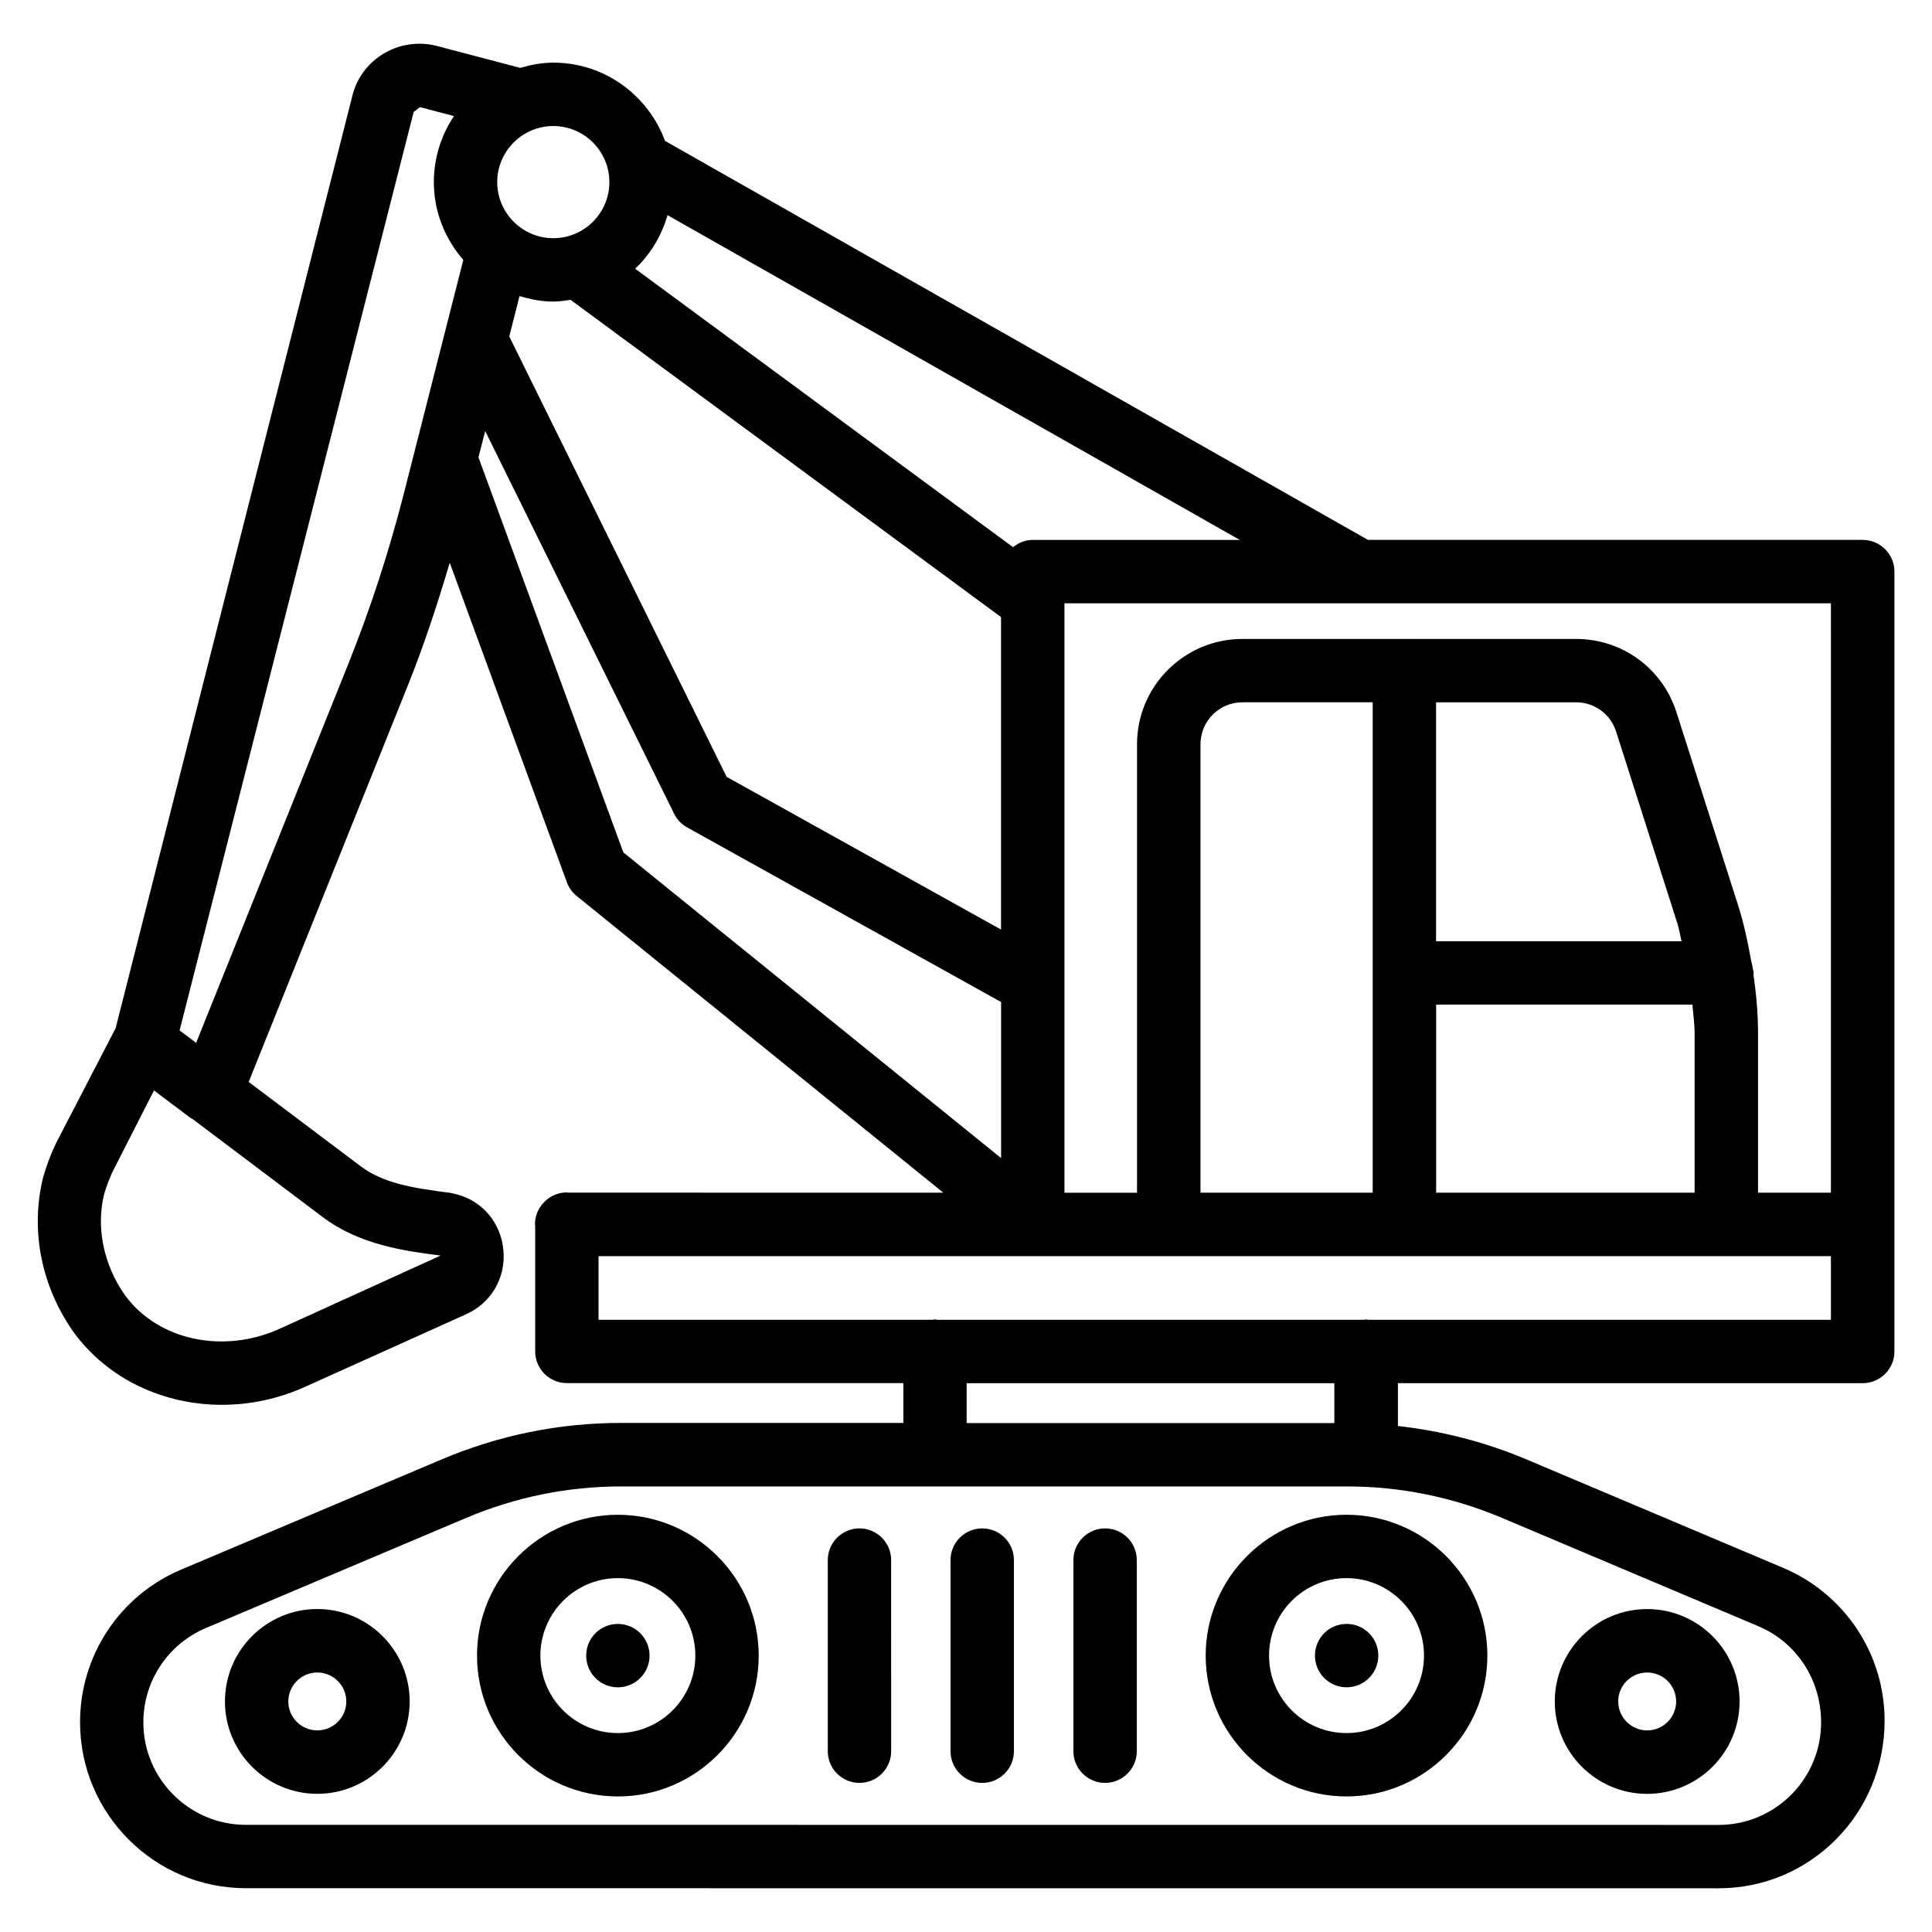
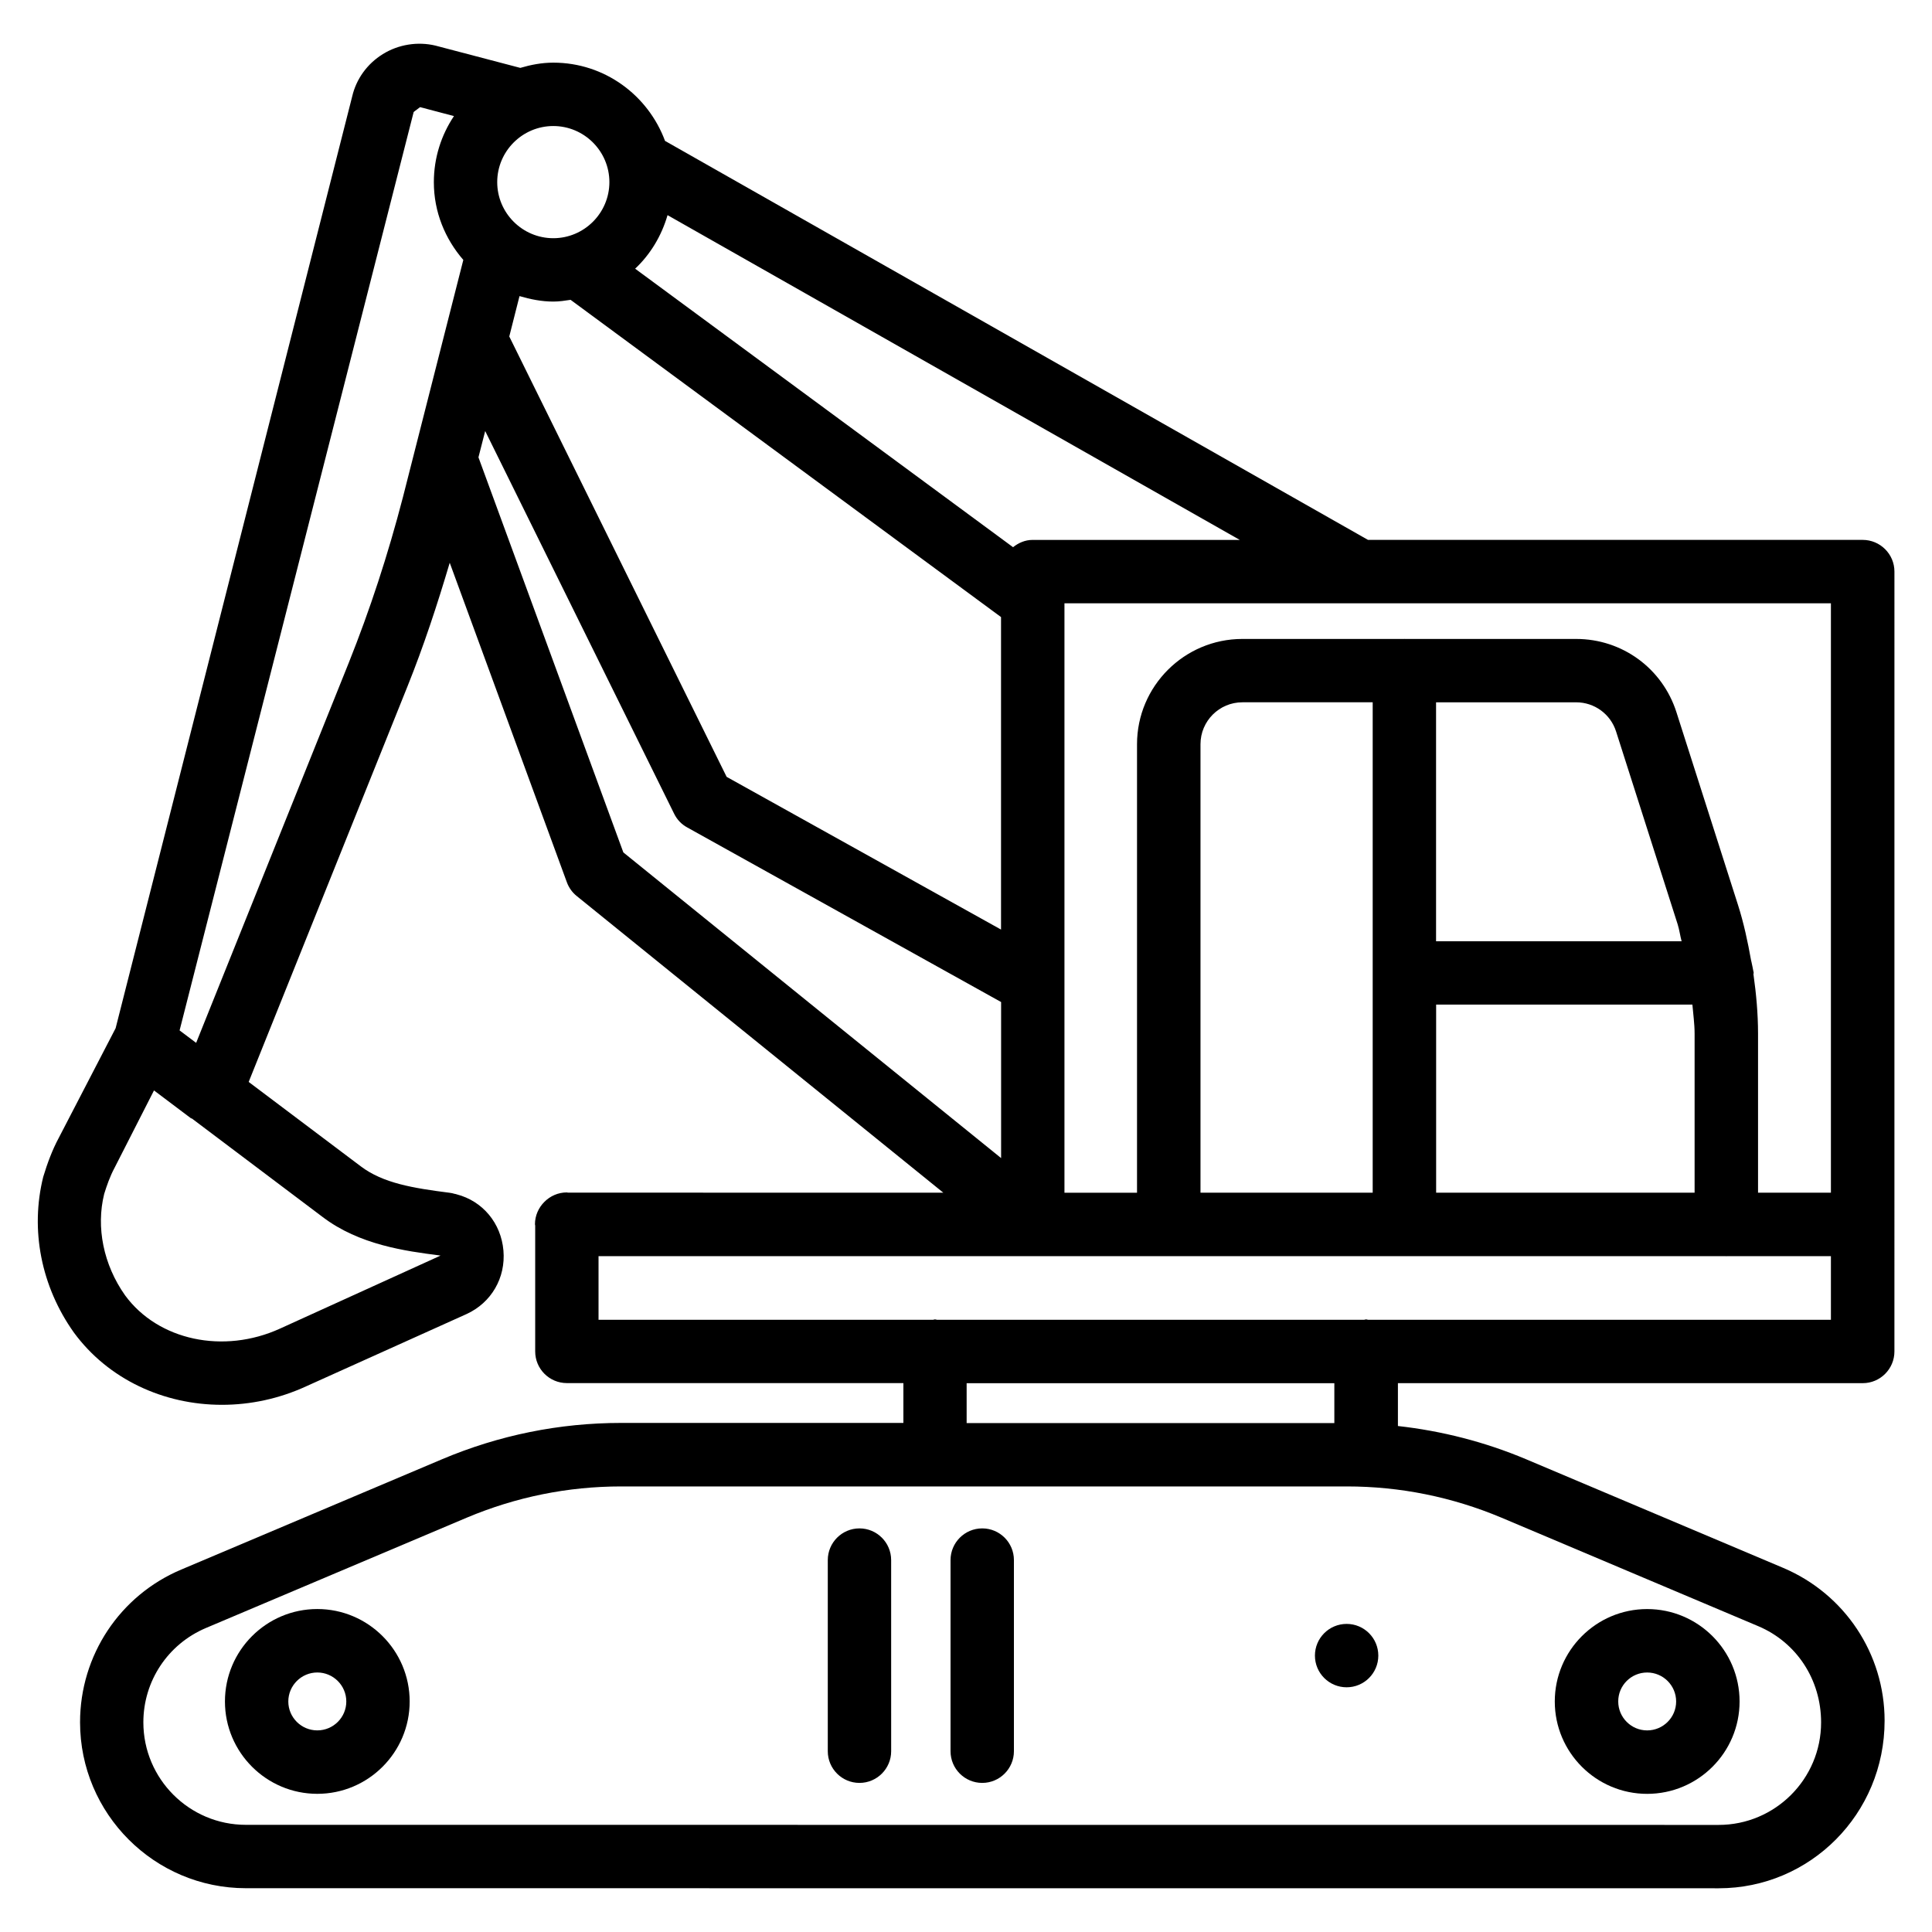
<svg xmlns="http://www.w3.org/2000/svg" fill="#000000" width="800px" height="800px" version="1.1" viewBox="144 144 512 512">
  <g>
    <path d="m228.09 570.41c-13.496 0-24.477 10.98-24.477 24.496 0 13.496 10.98 24.477 24.477 24.477s24.477-10.98 24.477-24.477-10.977-24.496-24.477-24.496zm0 32.16c-4.242 0-7.684-3.441-7.684-7.66 0-4.242 3.465-7.684 7.684-7.684s7.684 3.441 7.684 7.684c0 4.219-3.441 7.66-7.684 7.66z" />
    <path d="m580.51 619.39c13.52 0 24.496-10.98 24.496-24.477 0-13.52-10.98-24.496-24.496-24.496-13.496 0-24.477 10.98-24.477 24.496 0 13.496 10.98 24.477 24.477 24.477zm0-32.16c4.242 0 7.684 3.441 7.684 7.684 0 4.219-3.441 7.66-7.684 7.66-4.219 0-7.66-3.441-7.66-7.66-0.023-4.242 3.422-7.684 7.66-7.684z" />
-     <path d="m307.74 545.43c-20.57 0-37.324 16.75-37.324 37.324 0 20.57 16.73 37.324 37.324 37.324s37.324-16.75 37.324-37.324c0-20.57-16.75-37.324-37.324-37.324zm0 57.855c-11.316 0-20.531-9.195-20.531-20.531 0-11.336 9.215-20.531 20.531-20.531 11.316 0 20.531 9.195 20.531 20.531 0 11.336-9.215 20.531-20.531 20.531z" />
-     <path d="m307.74 574.36c-4.641 0-8.398 3.758-8.398 8.398 0 4.641 3.758 8.398 8.398 8.398s8.398-3.758 8.398-8.398c0-4.641-3.758-8.398-8.398-8.398z" />
-     <path d="m463.52 582.75c0 20.57 16.75 37.324 37.324 37.324 20.57 0 37.324-16.75 37.324-37.324 0-20.57-16.75-37.324-37.324-37.324-20.57 0-37.324 16.754-37.324 37.324zm57.855 0c0 11.316-9.195 20.531-20.531 20.531s-20.531-9.195-20.531-20.531c0-11.336 9.195-20.531 20.531-20.531 11.336 0.004 20.531 9.219 20.531 20.531z" />
    <path d="m492.47 582.75c0 4.641 3.758 8.398 8.398 8.398 4.641 0 8.398-3.758 8.398-8.398s-3.758-8.398-8.398-8.398c-4.641 0.004-8.398 3.762-8.398 8.398z" />
-     <path d="m436.86 549.04c-4.641 0-8.398 3.777-8.398 8.398v50.652c0 4.641 3.777 8.398 8.398 8.398 4.617 0 8.398-3.777 8.398-8.398v-50.656c0-4.637-3.758-8.395-8.398-8.395z" />
    <path d="m404.3 549.04c-4.641 0-8.398 3.777-8.398 8.398v50.652c0 4.641 3.758 8.398 8.398 8.398s8.398-3.777 8.398-8.398v-50.656c0-4.637-3.758-8.395-8.398-8.395z" />
    <path d="m371.77 549.04c-4.641 0-8.398 3.777-8.398 8.398v50.652c0 4.641 3.758 8.398 8.398 8.398s8.398-3.777 8.398-8.398l-0.004-50.656c0-4.637-3.777-8.395-8.395-8.395z" />
    <path d="m637.61 287.08h-131.07l-186.3-105.74c-4.473-12.07-15.996-20.738-29.602-20.738-3.066 0-5.961 0.566-8.754 1.387l-22.48-5.902c-4.703-1.133-9.824-0.312-13.941 2.246-4.156 2.562-7.051 6.613-8.121 11.191l-62.703 246.97-15.074 29.074c-1.723 3.211-3 6.656-4.113 10.328-3.484 14-0.566 28.988 8.102 41.207 9.109 12.426 23.824 19.188 39.254 19.188 7.496 0 15.156-1.594 22.398-4.934l42.445-19.125c6.551-3 10.391-9.594 9.762-16.836-0.629-7.262-5.5-13.098-12.387-14.883-0.168-0.062-0.355-0.105-0.523-0.125-0.441-0.148-0.902-0.23-1.363-0.293-9.719-1.238-17.613-2.539-23.512-6.992l-29.727-22.379 42.109-104.88c4.266-10.621 7.856-21.52 11.172-32.707l31.047 84.684c0.523 1.426 1.426 2.688 2.602 3.633l97.152 78.617-99.461-0.004c-0.105 0-0.188-0.062-0.293-0.062-2.332 0-4.43 0.965-5.961 2.5-1.531 1.531-2.5 3.633-2.5 5.961 0 0.105 0.062 0.188 0.062 0.316v33.355c0 4.641 3.758 8.398 8.398 8.398h89.176v10.559l-74.797-0.004c-16.352 0-32.348 3.234-47.484 9.637l-69.082 29.219c-16.289 6.863-26.828 22.754-26.828 40.473 0 24.246 19.711 43.977 43.957 43.977l390.29 0.02c24.246 0 43.977-19.711 43.977-44.418 0-17.695-10.559-33.586-26.871-40.492l-68.16-28.801c-10.938-4.598-22.316-7.496-33.945-8.797v-11.355h123.18c4.641 0 8.398-3.777 8.398-8.398l0.004-206.68c0-4.641-3.781-8.398-8.418-8.398zm-8.398 173h-19.312v-42.172c0-5.289-0.484-10.539-1.219-15.742 0-0.125 0.062-0.23 0.062-0.336 0-0.273-0.125-0.504-0.148-0.777-0.082-0.586-0.25-1.156-0.355-1.742-0.082-0.273-0.082-0.566-0.188-0.82-0.883-4.934-1.93-9.867-3.465-14.672l-16.312-51.074c-3.715-11.629-14.379-19.418-26.574-19.418h-45.426c-0.043 0-0.062-0.02-0.105-0.02s-0.062 0.02-0.105 0.02h-42.824c-15.387 0-27.918 12.512-27.918 27.898v118.86h-19.23v-156.2h203.12zm-104.62 0v-49.855h67.91c0.211 2.562 0.586 5.121 0.586 7.684v42.172zm-62.449 0v-118.86c0-6.129 4.977-11.105 11.105-11.105h34.531v129.96zm99.562-129.96c4.828 0 9.109 3.106 10.578 7.746l16.312 51.074c0.461 1.469 0.652 3.023 1.051 4.512h-65.074v-63.332zm-280.03-107.65c2.875 0.84 5.836 1.449 8.961 1.449 1.574 0 3.066-0.23 4.578-0.461l114.07 84.074v82.812l-72.719-40.473-57.602-116.7zm135.96 64.613c-1.973 0-3.715 0.777-5.164 1.93l-100.15-73.805c4.051-3.82 6.992-8.691 8.586-14.191l151.65 86.066zm-112.14-94.82c0 8.188-6.676 14.863-14.863 14.863s-14.863-6.676-14.863-14.863 6.676-14.863 14.863-14.863 14.863 6.676 14.863 14.863zm-76.012 274.24c9.742 7.41 21.98 9.047 31.047 10.203 0.062 0 0.148 0.02 0.211 0.043l-42.508 19.332c-14.988 6.844-32.328 3.148-41.082-8.797-5.75-8.125-7.727-18.074-5.543-26.871 0.691-2.227 1.531-4.66 2.793-7.012l10.41-20.426 9.781 7.367c0.082 0.062 0.188 0.043 0.273 0.082zm21.305-190.77c-4.008 15.406-8.711 29.766-14.355 43.895l-40.453 100.74-4.387-3.297 62.031-243.38c0-0.062 1.68-1.238 1.699-1.301l8.984 2.371c-3.359 5.016-5.332 11.043-5.332 17.527 0 7.894 3 15.051 7.809 20.594zm20.008-10.539 1.785-6.969 50.086 101.45c0.754 1.531 1.953 2.793 3.465 3.609l83.172 46.266v41.355l-100.11-81.008zm339.21 309.78c10.078 4.281 16.605 14.105 16.605 25.484 0 14.988-12.176 27.164-27.164 27.164l-390.29-0.023c-14.988 0-27.164-12.176-27.164-27.164 0-10.938 6.508-20.738 16.582-25l69.086-29.223c13.059-5.5 26.828-8.293 40.957-8.293h192.33c14.105 0 27.879 2.793 40.934 8.27zm-112.39-53.848h-97.445v-10.559h97.445zm8.922-27.371c-0.168-0.02-0.336-0.105-0.504-0.105s-0.336 0.082-0.504 0.105h-113.23c-0.168-0.02-0.336-0.105-0.504-0.105s-0.336 0.082-0.504 0.105h-88.672v-16.855h298.78c0.043 0 0.062 0.02 0.105 0.02 0.043 0 0.062-0.02 0.105-0.02h27.605v16.855z" />
  </g>
</svg>